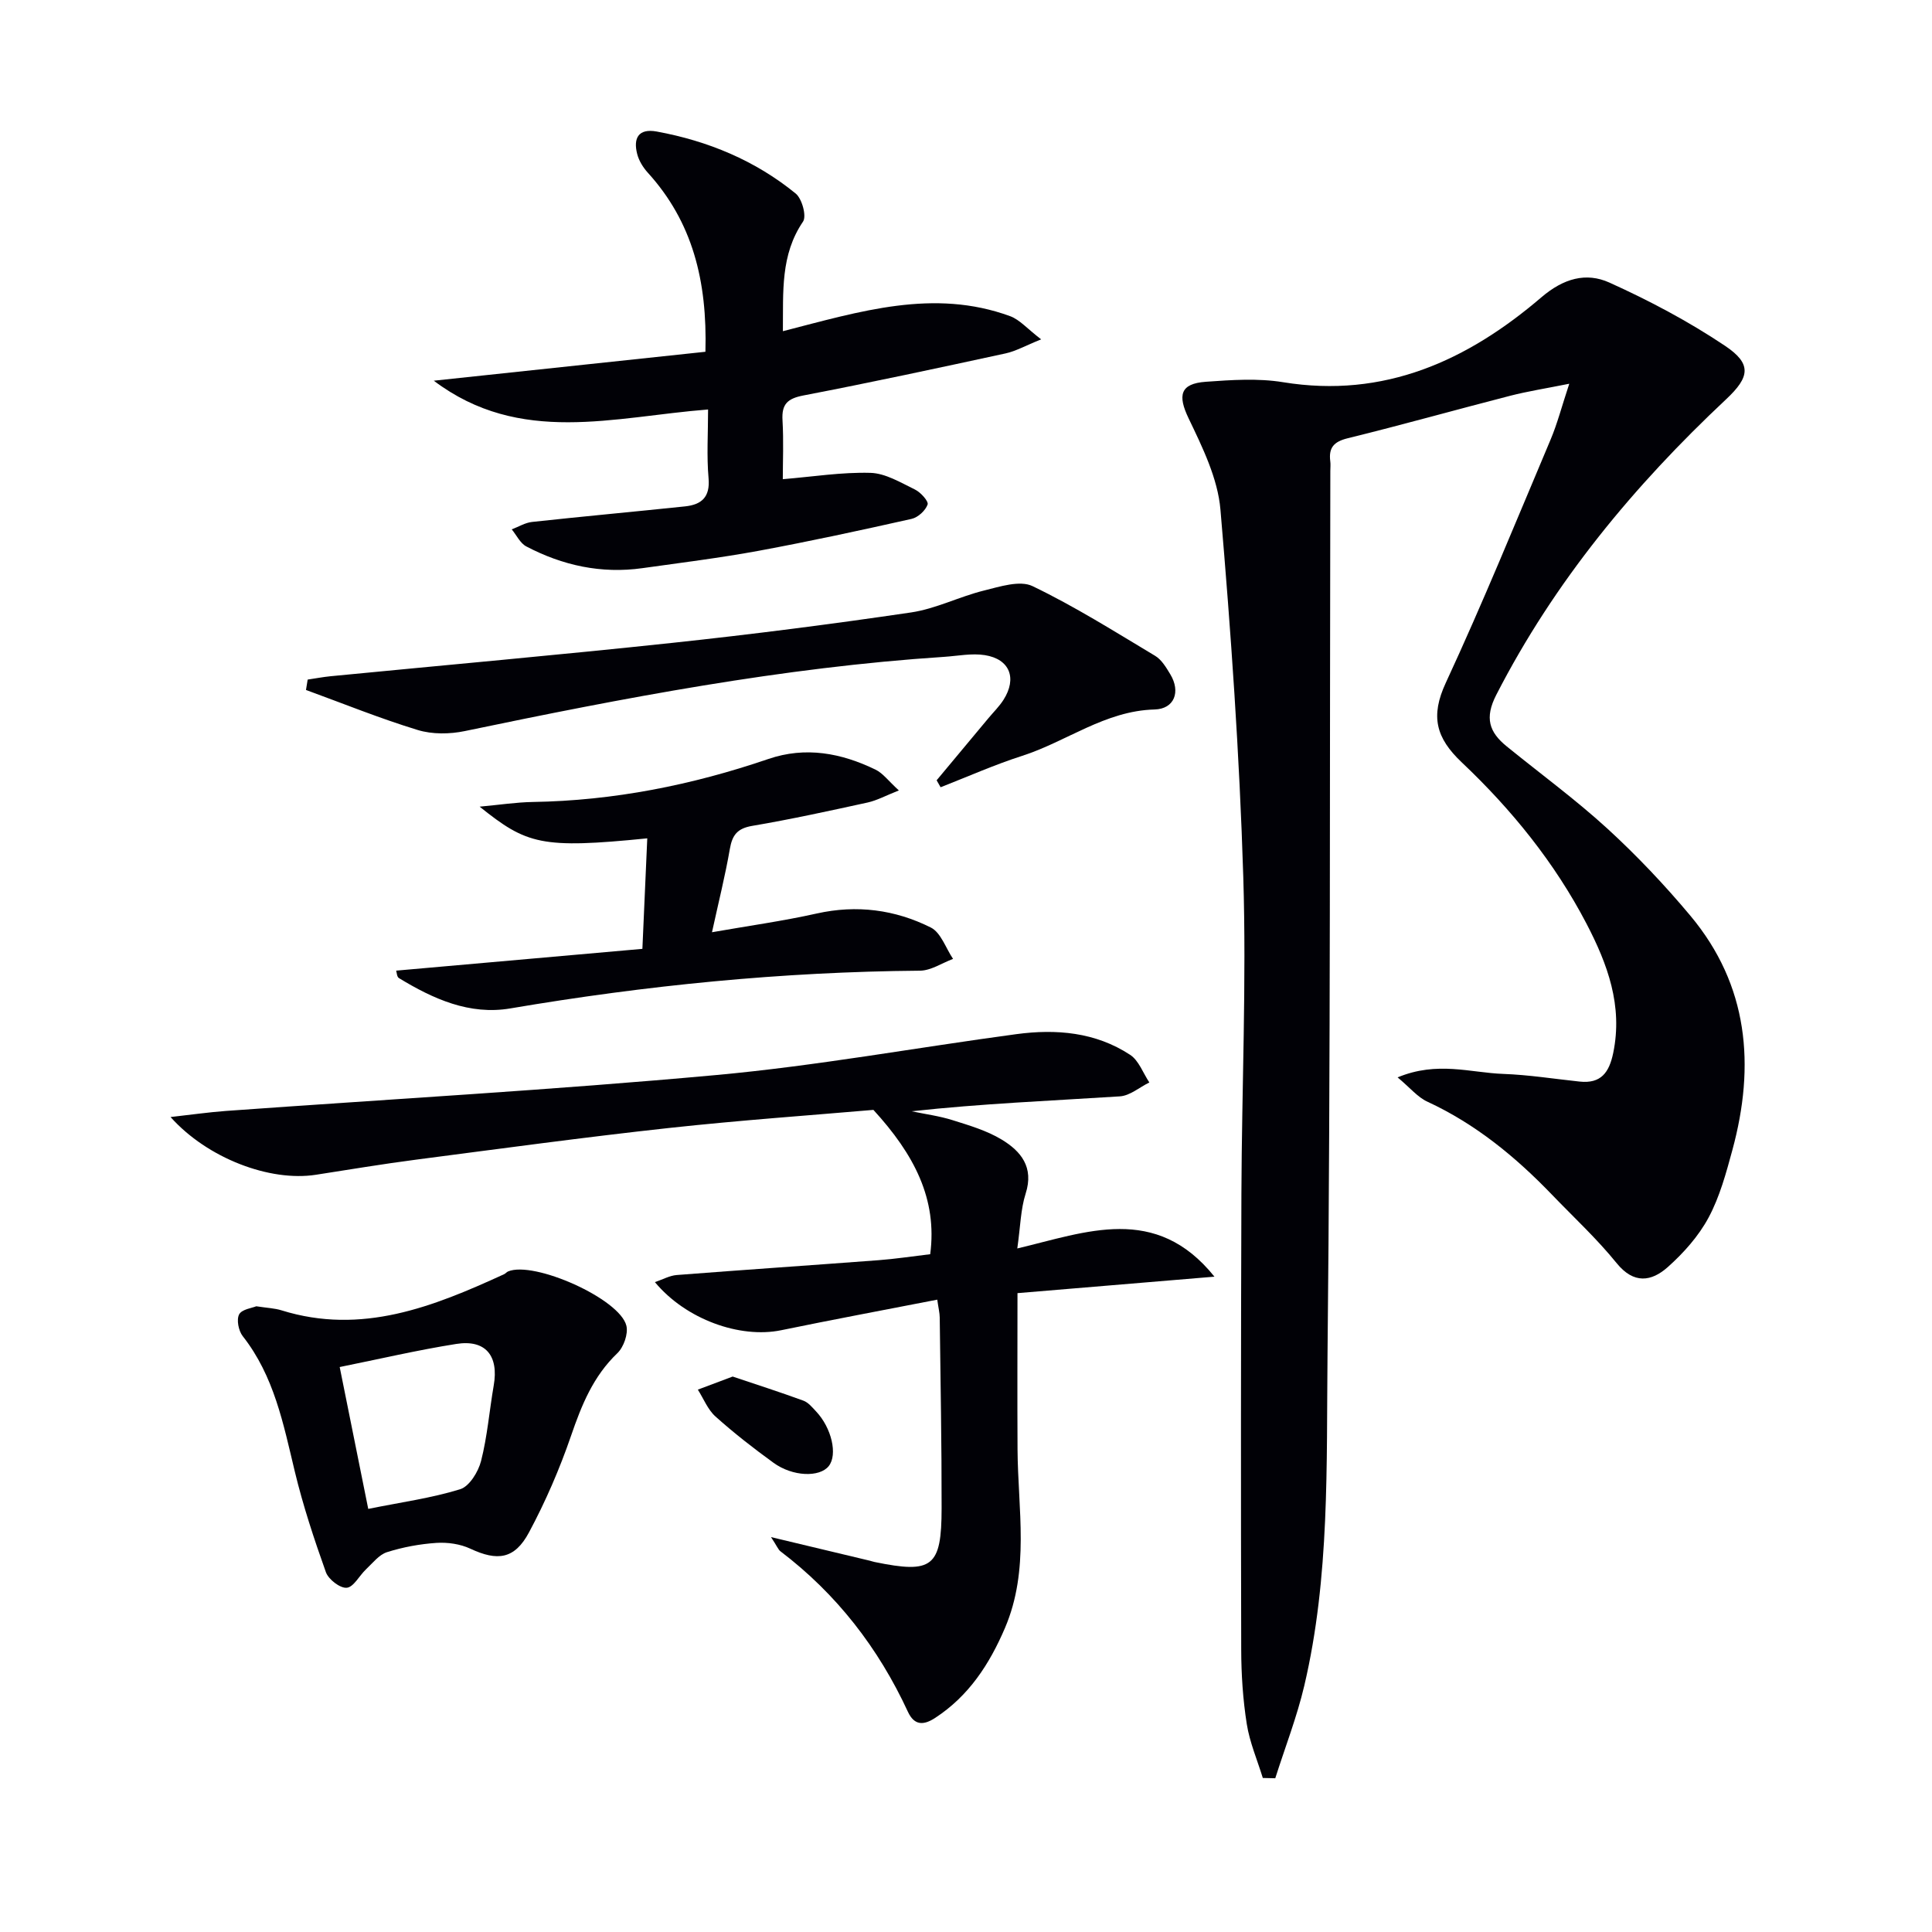
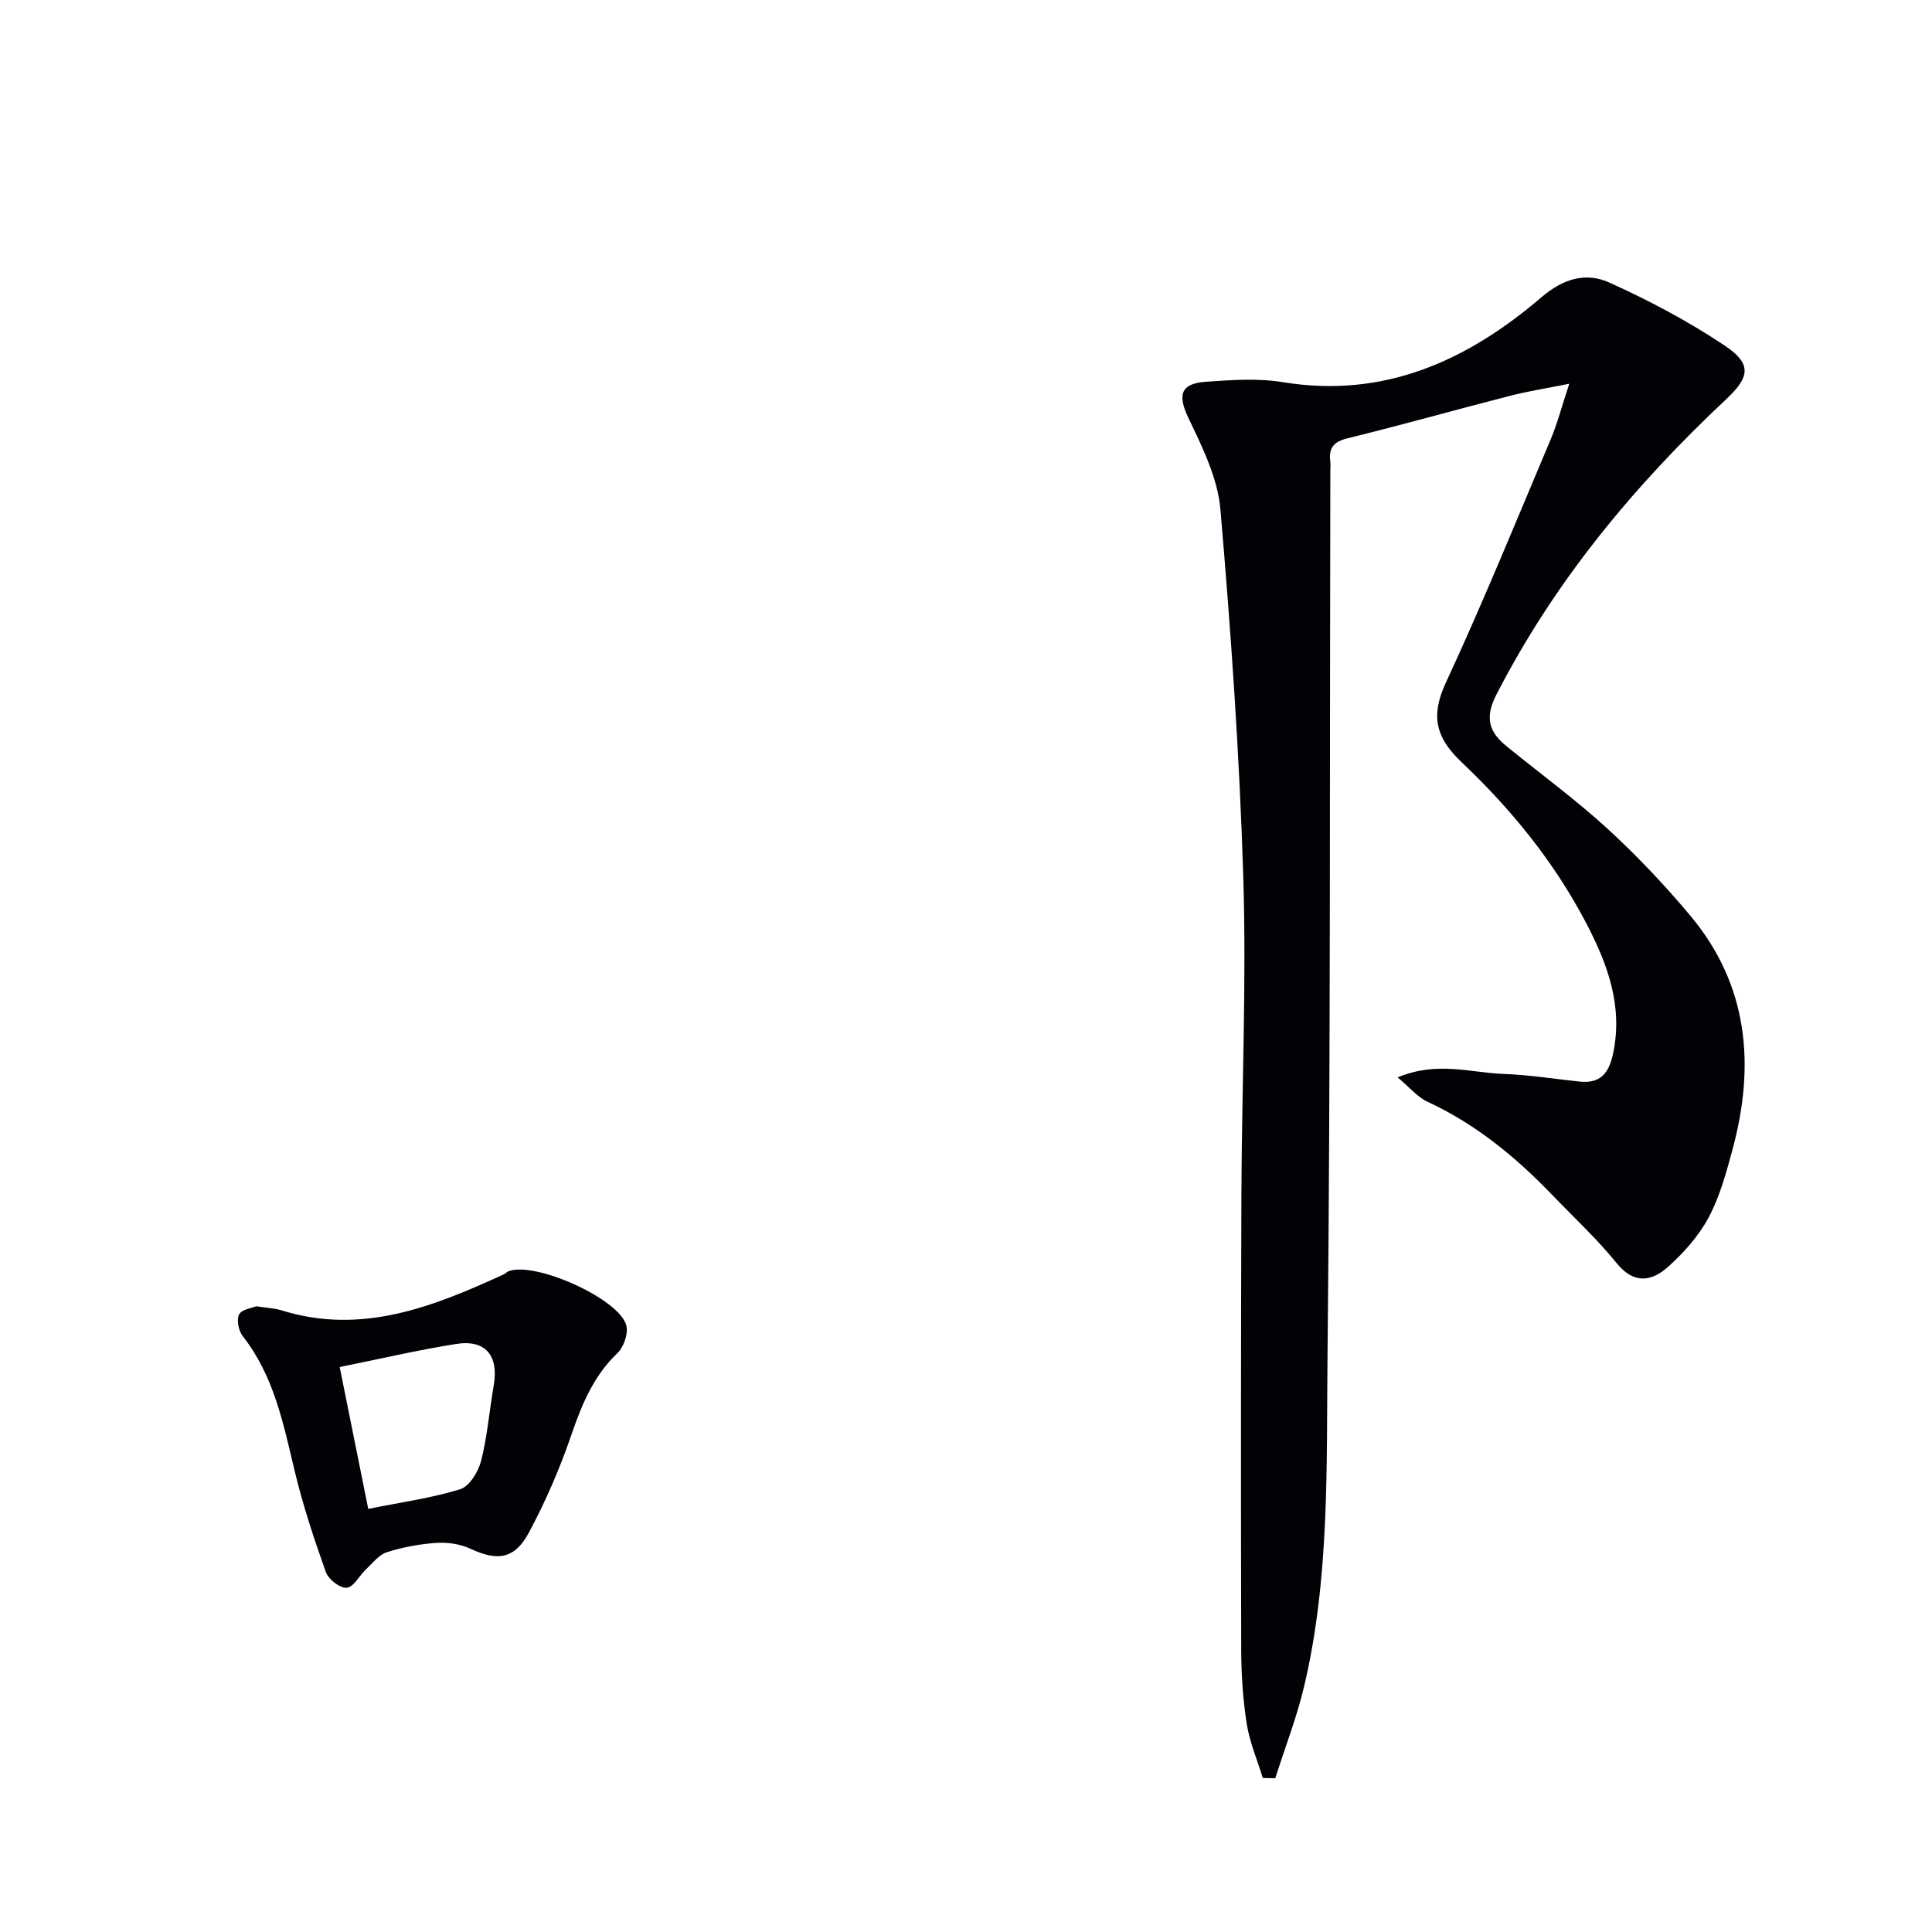
<svg xmlns="http://www.w3.org/2000/svg" enable-background="new 0 0 400 400" viewBox="0 0 400 400">
  <path d="m261.45 368.11c-1.14-3.72-2.72-7.37-3.32-11.18-.8-5.07-1.14-10.26-1.15-15.4-.08-31.5-.07-62.99.04-94.49.08-21.81 1.06-43.64.39-65.42-.78-25.39-2.56-50.78-4.73-76.1-.55-6.47-3.72-12.91-6.6-18.92-2.26-4.72-1.8-7.18 3.59-7.56 5.3-.38 10.77-.76 15.97.09 20.98 3.42 38.19-4.49 53.48-17.57 4.59-3.93 9.27-5.23 14.08-3.06 8.26 3.73 16.38 8.03 23.91 13.07 5.63 3.76 5.19 6.48.26 11.1-19.07 17.89-35.56 37.75-47.58 61.19-2.47 4.8-1.46 7.73 2.16 10.67 6.97 5.67 14.26 11 20.87 17.05 6.11 5.6 11.86 11.68 17.18 18.04 12.02 14.4 13.42 30.97 8.68 48.45-1.3 4.78-2.62 9.7-4.94 14.02-2.06 3.84-5.17 7.33-8.46 10.26-3.36 2.98-7.01 3.57-10.58-.84-4.07-5.03-8.87-9.47-13.37-14.15-7.55-7.85-15.84-14.66-25.83-19.28-2.01-.93-3.55-2.86-6.14-5.02 8.22-3.42 15.09-.96 21.85-.72 5.29.19 10.56 1.03 15.84 1.59 4.41.47 6.11-1.87 6.95-5.93 2.02-9.77-1.17-18.38-5.51-26.72-6.6-12.67-15.53-23.68-25.84-33.43-5.37-5.08-6.53-9.56-3.31-16.49 7.68-16.57 14.58-33.5 21.69-50.34 1.4-3.31 2.3-6.83 3.87-11.57-4.89.98-8.59 1.56-12.19 2.48-11.24 2.89-22.42 6.04-33.7 8.81-2.89.71-3.95 1.98-3.59 4.77.09.66.01 1.33.01 2-.14 60.99.06 121.98-.58 182.97-.24 22.88.49 45.97-4.81 68.52-1.53 6.5-3.98 12.78-6.01 19.17-.87-.02-1.73-.04-2.58-.06z" fill="#010106" />
-   <path d="m159.63 318.24c7.74 1.85 14.13 3.37 20.51 4.9.32.08.64.2.96.26 11.96 2.46 13.84 1.05 13.85-11.15.02-13.16-.23-26.32-.39-39.48-.01-.96-.26-1.91-.51-3.69-10.94 2.13-21.65 4.13-32.32 6.33-8.51 1.75-19.72-2.22-26.14-9.96 1.68-.57 3.07-1.36 4.52-1.47 13.92-1.08 27.86-2.02 41.78-3.07 3.46-.26 6.91-.79 10.7-1.24 1.5-11.43-3.31-20.65-11.76-29.88-12.58 1.09-27.49 2.13-42.35 3.75-17.49 1.91-34.93 4.29-52.38 6.56-6.91.9-13.79 2.05-20.68 3.12-9.54 1.49-22.47-3.4-30.11-11.95 4.2-.47 7.82-.99 11.45-1.26 33.83-2.44 67.7-4.34 101.47-7.43 20.81-1.9 41.45-5.68 62.19-8.47 8.26-1.11 16.4-.42 23.56 4.28 1.8 1.18 2.68 3.78 3.98 5.72-2.04 1-4.02 2.75-6.11 2.88-14.33.92-28.67 1.5-43.11 3.09 2.83.59 5.74.97 8.49 1.84 3.47 1.09 7.06 2.15 10.13 4 4 2.41 6.75 5.72 4.99 11.2-1.04 3.25-1.08 6.82-1.73 11.36 14.25-3.37 28.65-9.31 40.82 5.84-14.08 1.18-27.47 2.3-40.78 3.41 0 11.14-.05 21.75.01 32.36.08 12.39 2.55 24.9-2.6 36.96-3.21 7.5-7.48 14.07-14.45 18.62-2.38 1.56-4.31 1.61-5.64-1.25-6.11-13.22-14.77-24.41-26.41-33.25-.46-.36-.69-1.04-1.94-2.93z" fill="#010106" />
-   <path d="m162.09 68.57c15.97-4.1 31.24-8.9 47.05-3.11 1.99.73 3.56 2.62 6.42 4.8-3.27 1.31-5.24 2.45-7.37 2.91-13.93 3.02-27.87 6.02-41.87 8.71-3.31.64-4.51 1.82-4.31 5.14.25 4.3.06 8.63.06 12.19 6.22-.51 12.2-1.48 18.15-1.31 3.11.09 6.25 2.01 9.21 3.45 1.18.57 2.86 2.44 2.62 3.11-.45 1.26-2 2.68-3.32 2.97-10.51 2.36-21.04 4.64-31.62 6.6-7.98 1.47-16.05 2.47-24.1 3.6-8.51 1.2-16.53-.55-24.05-4.5-1.27-.67-2.02-2.33-3.01-3.53 1.41-.53 2.78-1.39 4.23-1.54 10.55-1.15 21.11-2.11 31.67-3.22 3.37-.36 5.2-1.89 4.85-5.83-.41-4.6-.1-9.26-.1-14.23-19.42 1.5-38.93 7.54-56.79-5.96 19.15-2.04 37.66-4.01 56.24-5.99.4-14.7-2.67-26.89-11.94-37.09-.97-1.07-1.82-2.45-2.18-3.83-.86-3.29.24-5.37 4.03-4.68 10.62 1.95 20.4 6 28.78 12.84 1.31 1.07 2.29 4.67 1.52 5.81-4.69 6.89-4.09 14.48-4.17 22.69z" fill="#010106" />
  <path d="m53.06 270.45c2.27.35 3.81.4 5.22.84 16.62 5.18 31.42-.75 46.09-7.48.3-.14.52-.44.82-.57 5.33-2.26 23.17 5.67 24.5 11.25.4 1.69-.57 4.43-1.87 5.67-5.01 4.79-7.41 10.75-9.6 17.13-2.36 6.86-5.28 13.61-8.71 20-2.98 5.56-6.55 5.96-12.13 3.35-2.09-.98-4.71-1.35-7.03-1.2-3.45.23-6.94.88-10.23 1.92-1.66.53-2.97 2.27-4.35 3.56-1.38 1.3-2.56 3.69-3.99 3.81-1.38.12-3.78-1.74-4.31-3.23-2.44-6.84-4.73-13.77-6.43-20.82-2.37-9.86-4.28-19.78-10.79-28.05-.86-1.1-1.32-3.4-.74-4.5.57-1.07 2.7-1.32 3.55-1.68zm17.27 12.58c2.01 9.97 3.91 19.45 5.91 29.37 6.82-1.38 13.08-2.23 19.03-4.07 1.91-.59 3.76-3.61 4.33-5.85 1.3-5.1 1.72-10.42 2.62-15.64 1.07-6.15-1.69-9.56-7.76-8.59-7.97 1.26-15.85 3.11-24.13 4.78z" fill="#010106" />
-   <path d="m63.7 140.7c1.57-.23 3.12-.53 4.7-.69 23.62-2.3 47.27-4.4 70.87-6.92 16.49-1.76 32.95-3.87 49.35-6.29 5.14-.76 9.99-3.27 15.08-4.53 3.29-.81 7.45-2.18 10.07-.92 8.76 4.21 17.04 9.43 25.4 14.44 1.33.8 2.28 2.41 3.13 3.82 2.18 3.61.85 7.17-3.25 7.28-10.25.27-18.21 6.64-27.42 9.6-5.74 1.84-11.27 4.31-16.89 6.5-.27-.48-.54-.96-.82-1.44 3.56-4.27 7.13-8.55 10.69-12.82 1.06-1.28 2.28-2.46 3.16-3.85 2.83-4.46 1.3-8.42-3.86-9.24-2.71-.43-5.58.16-8.38.35-33.55 2.19-66.45 8.52-99.29 15.37-3.12.65-6.74.7-9.75-.22-7.83-2.39-15.44-5.48-23.14-8.29.12-.71.23-1.43.35-2.15z" fill="#010106" />
-   <path d="m82.02 200.96c17.02-1.5 33.68-2.98 50.98-4.51.36-8.17.68-15.44 1.01-22.88-21.96 2.2-24.94 1.26-34.71-6.56 4.07-.37 7.54-.91 11.02-.97 16.75-.27 32.95-3.5 48.76-8.9 7.73-2.64 15.11-1.23 22.2 2.21 1.52.74 2.64 2.31 4.82 4.3-2.73 1.08-4.53 2.07-6.46 2.5-7.95 1.74-15.9 3.48-23.91 4.84-3.06.52-4.12 1.88-4.62 4.76-.95 5.49-2.31 10.9-3.7 17.26 7.5-1.32 14.66-2.31 21.69-3.88 8.29-1.85 16.21-.8 23.61 2.9 2.1 1.05 3.1 4.27 4.61 6.5-2.29.85-4.56 2.42-6.86 2.44-28.49.23-56.71 3.04-84.79 7.81-8.46 1.44-16-1.97-23.08-6.28-.43-.26-.44-1.16-.57-1.54z" fill="#010106" />
-   <path d="m151.69 285c4.79 1.61 9.75 3.2 14.64 4.99 1.02.37 1.84 1.39 2.63 2.23 3.24 3.43 4.49 8.97 2.62 11.32-1.88 2.36-7.47 2.2-11.44-.69-4.15-3.01-8.21-6.17-12.02-9.59-1.59-1.43-2.45-3.68-3.64-5.55 2.16-.81 4.32-1.63 7.21-2.71z" fill="#010106" />
</svg>